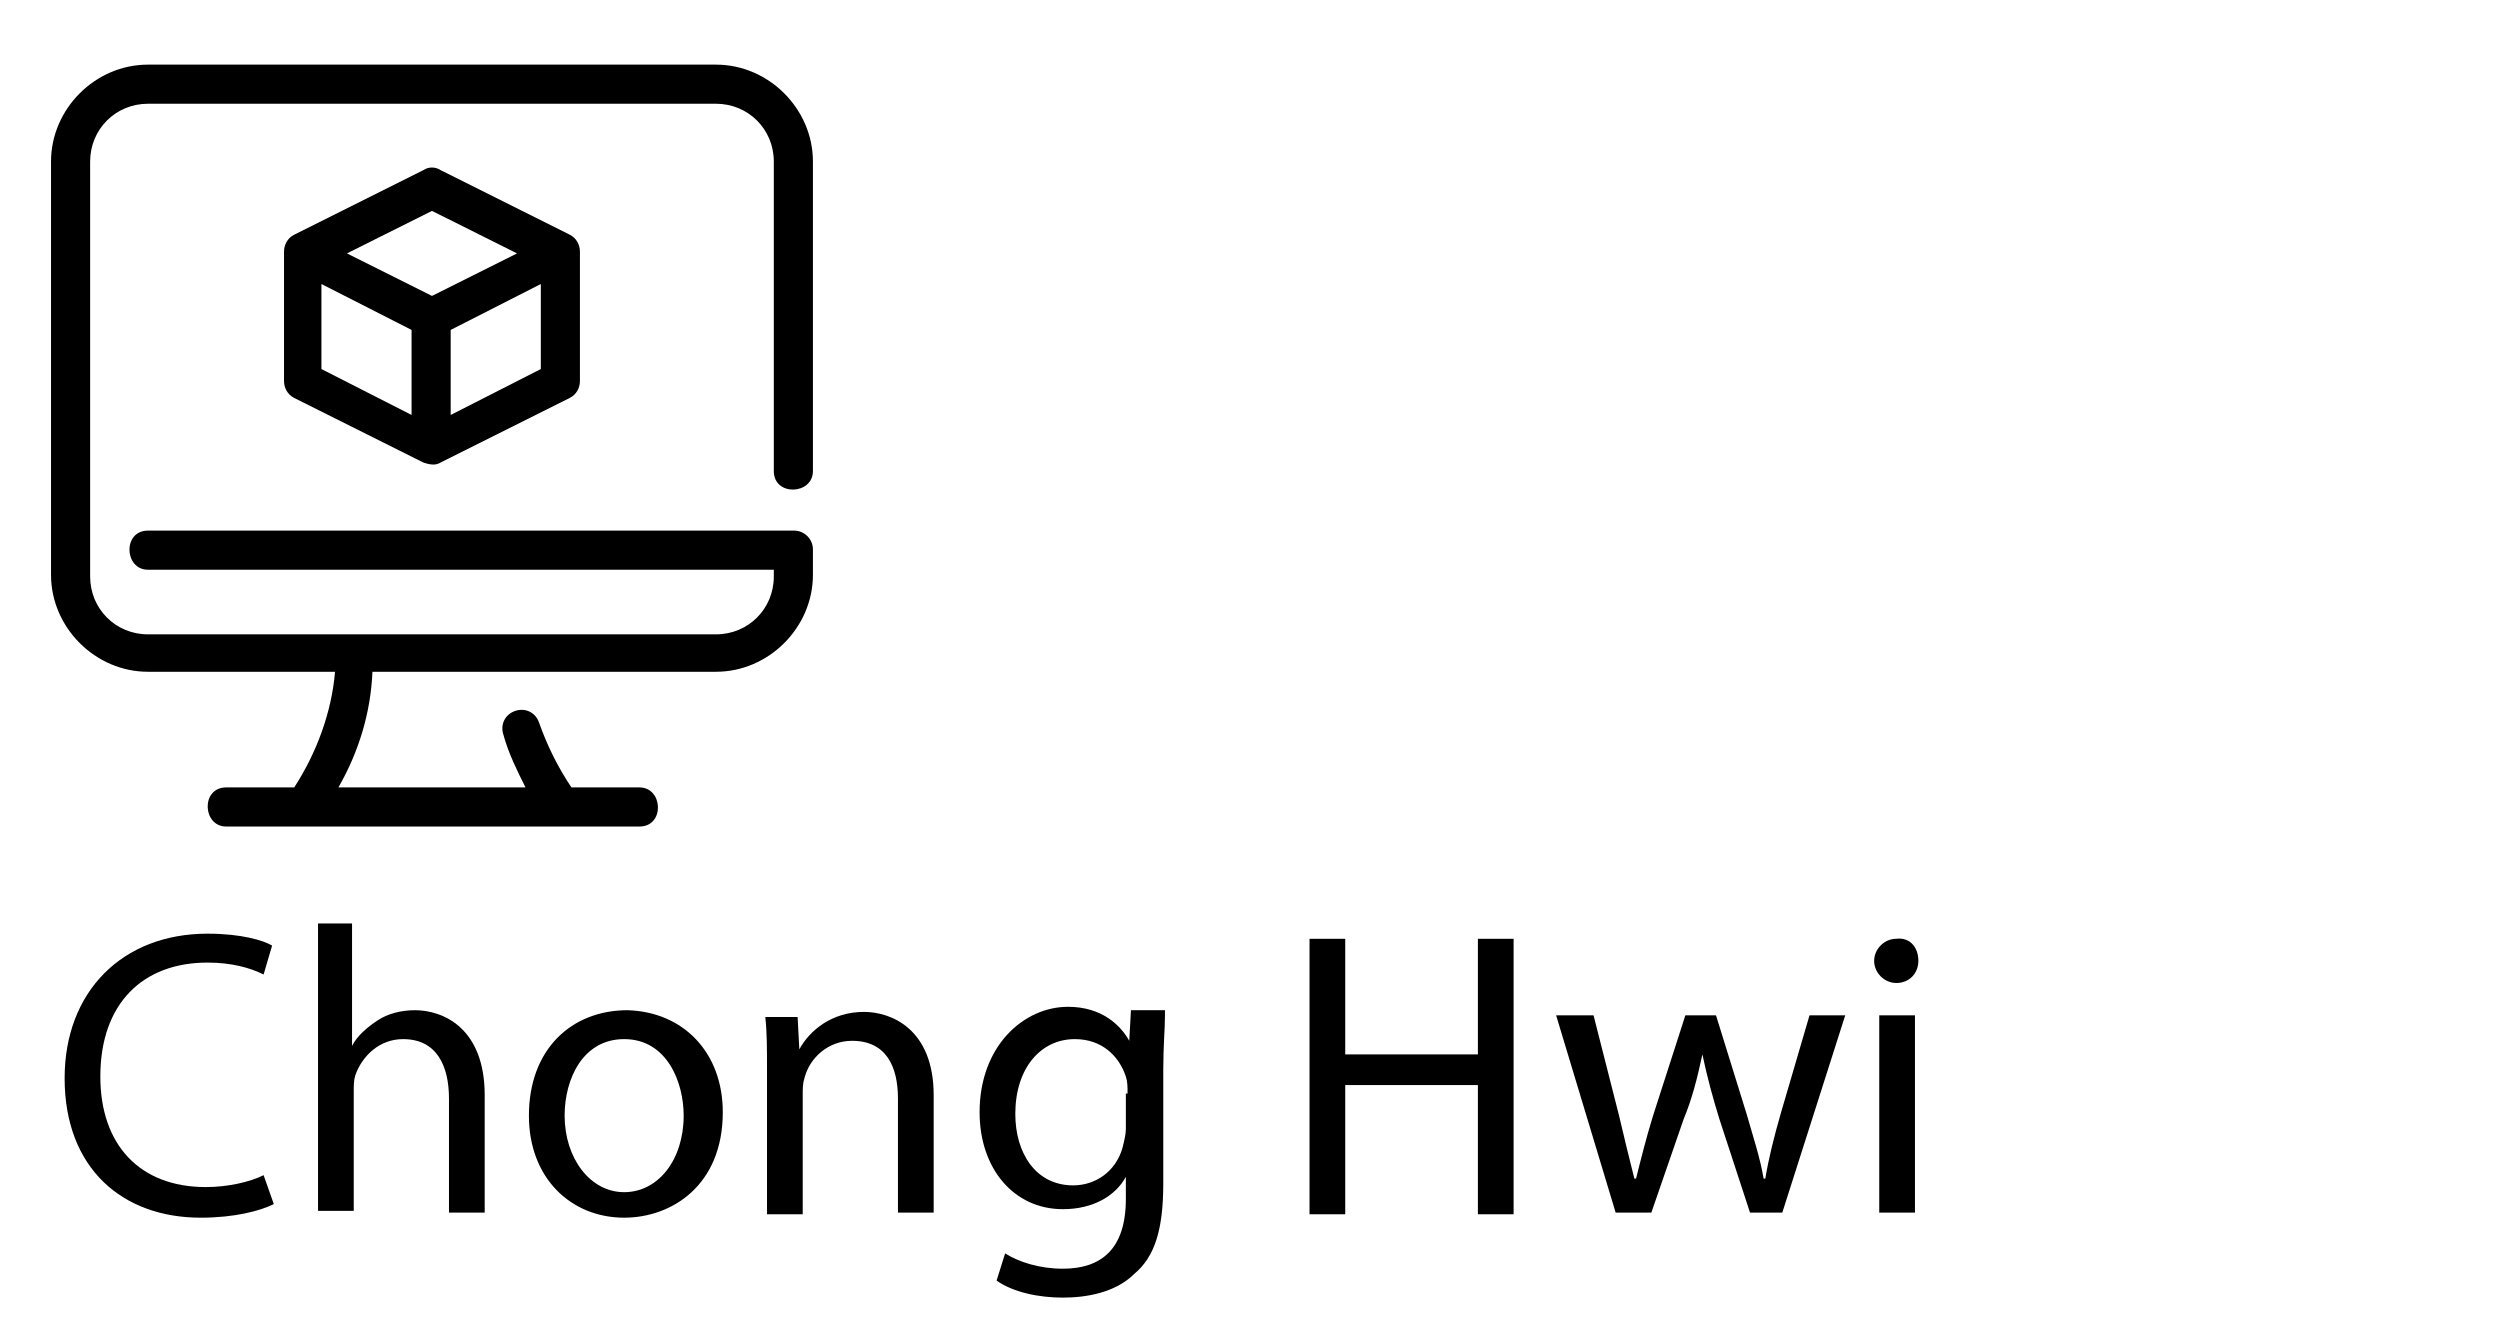
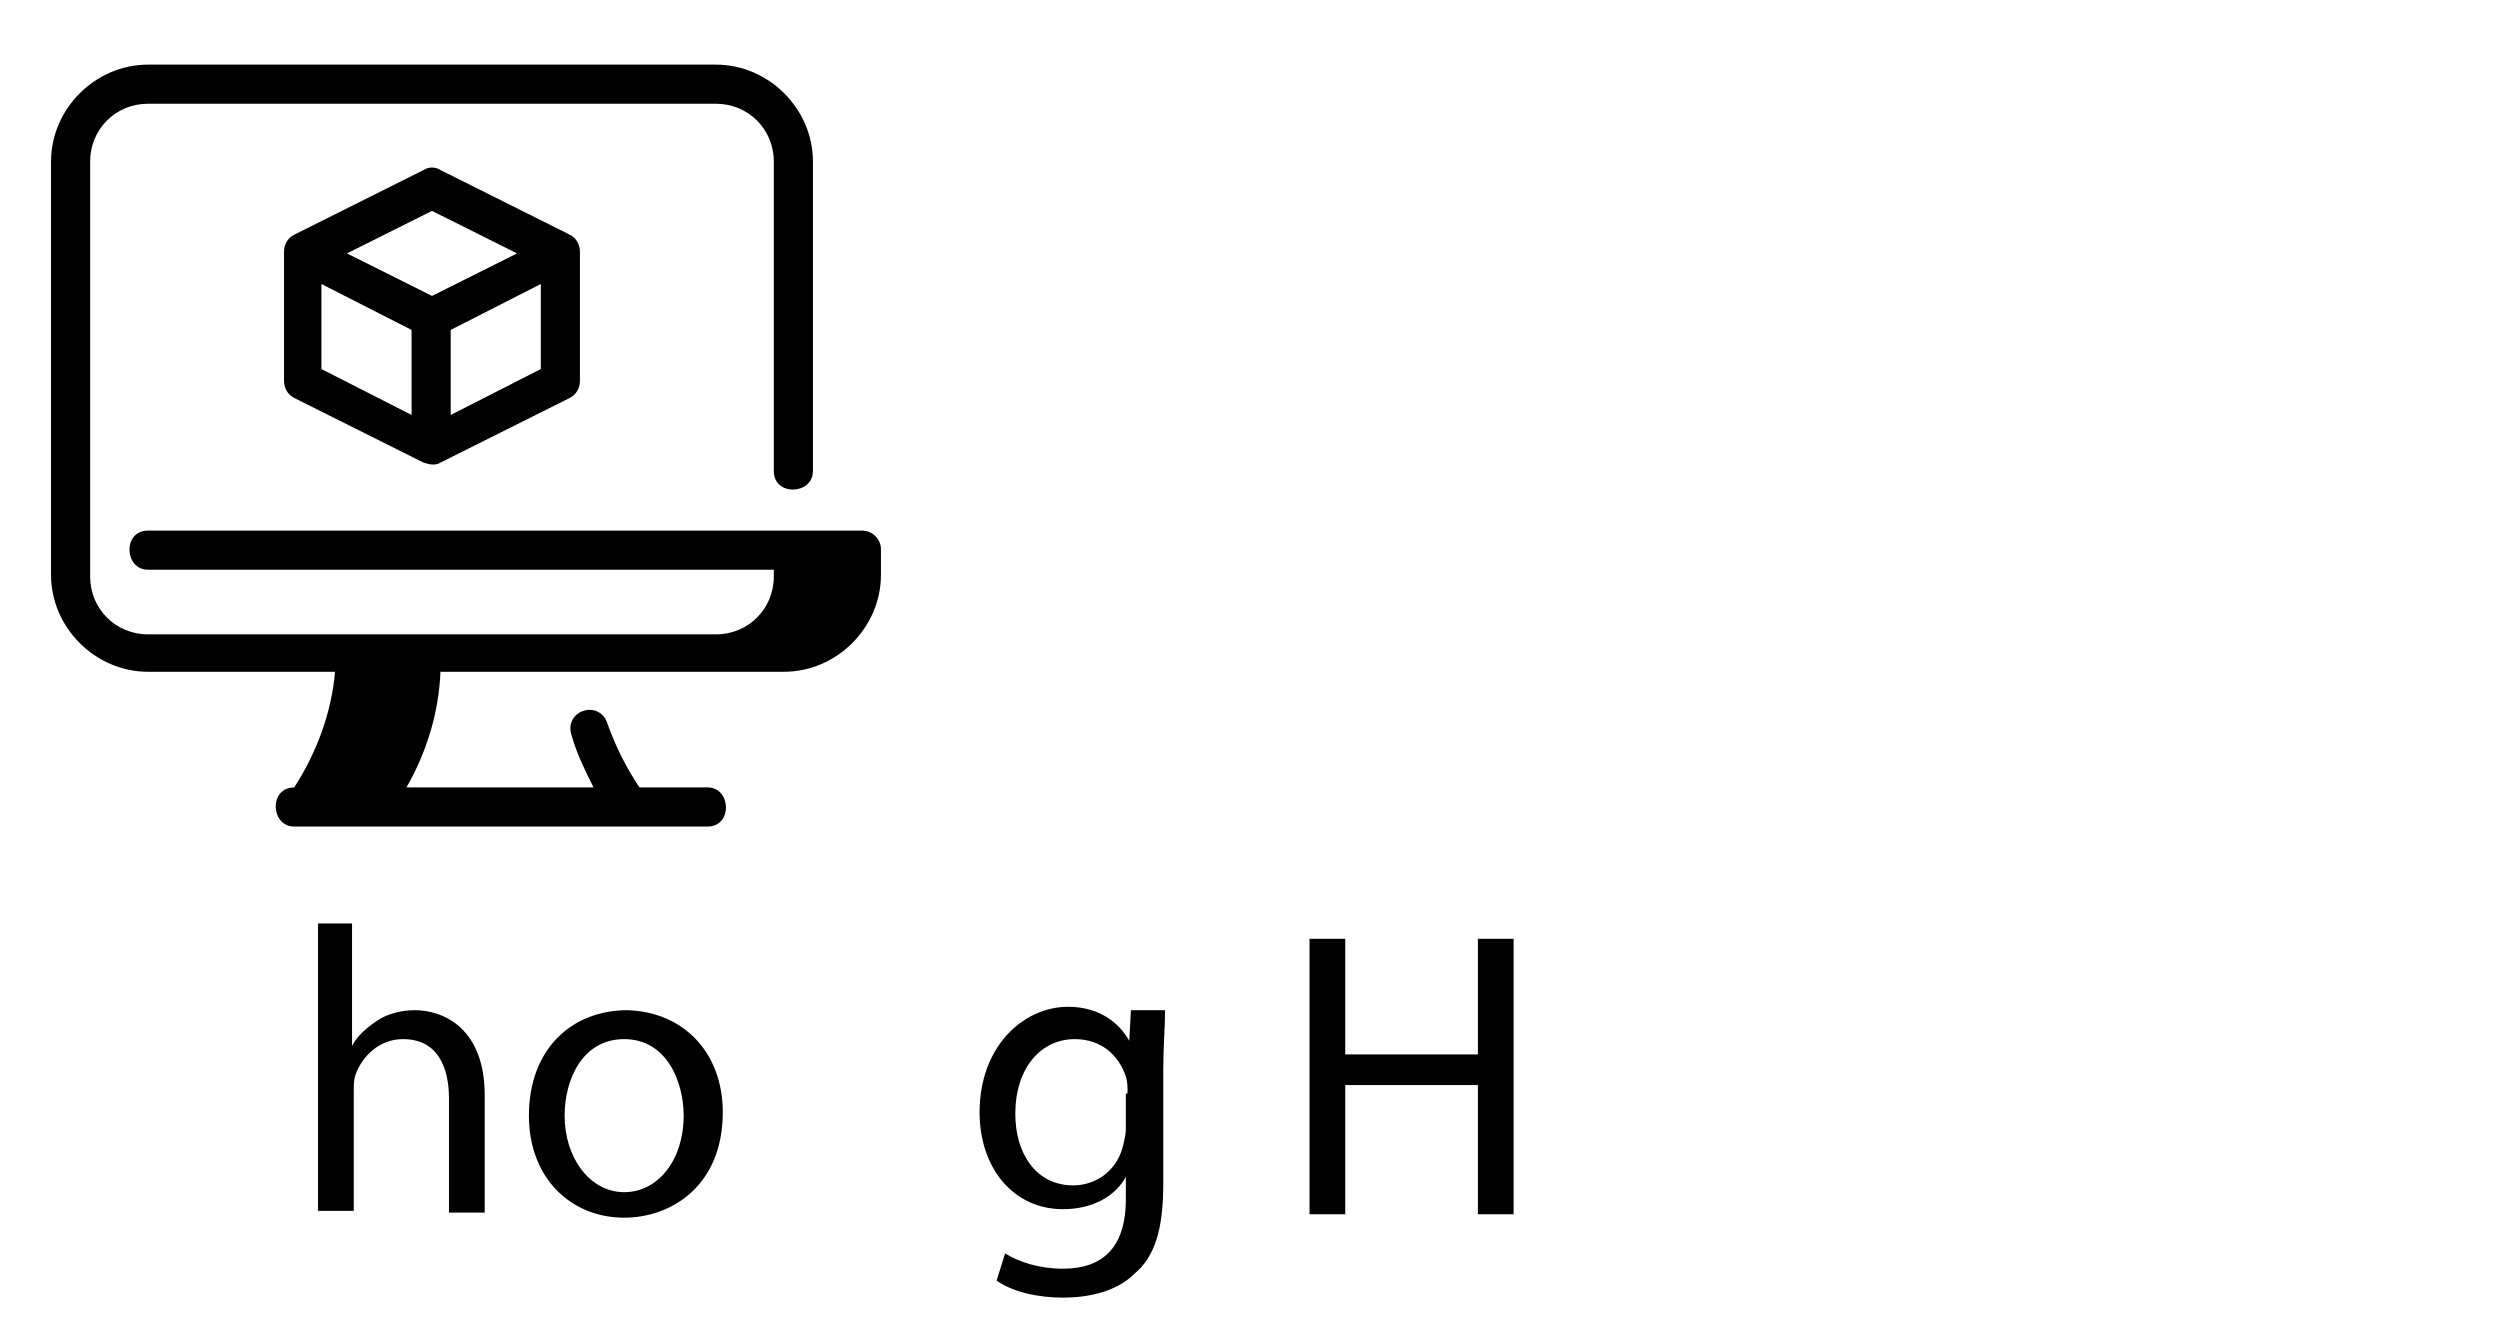
<svg xmlns="http://www.w3.org/2000/svg" version="1.1" id="Layer_1" x="0px" y="0px" viewBox="0 0 147 78" style="enable-background:new 0 0 147 78;" xml:space="preserve">
  <g id="Outline">
    <g>
      <path d="M25.9,10c-0.3-0.2-0.7-0.2-1,0l-7.6,3.8c-0.4,0.2-0.6,0.6-0.6,1v7.6c0,0.4,0.2,0.8,0.6,1c0,0,7.6,3.8,7.6,3.8    c0.3,0.1,0.7,0.2,1,0l7.6-3.8c0.4-0.2,0.6-0.6,0.6-1v-7.6c0-0.4-0.2-0.8-0.6-1L25.9,10z M24.2,24.4l-5.3-2.7v-5l5.3,2.7V24.4z     M25.4,17.4l-5-2.5l5-2.5l5,2.5L25.4,17.4z M31.8,21.7l-5.3,2.7v-5l5.3-2.7V21.7z" />
-       <path d="M47.8,27.7c0-0.1,0-18.2,0-18.2c0-3.1-2.6-5.7-5.7-5.7H8.7C5.6,3.8,3,6.4,3,9.5v24.3c0,3.1,2.6,5.7,5.7,5.7h11    c-0.2,2.4-1.1,4.8-2.4,6.8c-2.4,0-4,0-4,0c-1.5,0-1.4,2.3,0,2.3c0.1,0,24.3,0,24.3,0c1.5,0,1.4-2.3,0-2.3c0,0-1.6,0-4,0    c-0.8-1.2-1.4-2.4-1.9-3.8c-0.2-0.6-0.8-0.9-1.4-0.7c-0.6,0.2-0.9,0.8-0.7,1.4c0.3,1.1,0.8,2.1,1.3,3.1c-3.4,0-7.6,0-11,0    c1.2-2.1,1.9-4.4,2-6.8h20.2c3.1,0,5.7-2.6,5.7-5.7v-1.5c0-0.6-0.5-1.1-1.1-1.1H8.7c-1.5,0-1.4,2.3,0,2.3c0.1,0,36.8,0,36.8,0v0.4    c0,1.9-1.5,3.4-3.4,3.4H8.7c-1.9,0-3.4-1.5-3.4-3.4V9.5c0-1.9,1.5-3.4,3.4-3.4h33.4c1.9,0,3.4,1.5,3.4,3.4v18.2    C45.5,29.2,47.8,29.1,47.8,27.7z" />
+       <path d="M47.8,27.7c0-0.1,0-18.2,0-18.2c0-3.1-2.6-5.7-5.7-5.7H8.7C5.6,3.8,3,6.4,3,9.5v24.3c0,3.1,2.6,5.7,5.7,5.7h11    c-0.2,2.4-1.1,4.8-2.4,6.8c-1.5,0-1.4,2.3,0,2.3c0.1,0,24.3,0,24.3,0c1.5,0,1.4-2.3,0-2.3c0,0-1.6,0-4,0    c-0.8-1.2-1.4-2.4-1.9-3.8c-0.2-0.6-0.8-0.9-1.4-0.7c-0.6,0.2-0.9,0.8-0.7,1.4c0.3,1.1,0.8,2.1,1.3,3.1c-3.4,0-7.6,0-11,0    c1.2-2.1,1.9-4.4,2-6.8h20.2c3.1,0,5.7-2.6,5.7-5.7v-1.5c0-0.6-0.5-1.1-1.1-1.1H8.7c-1.5,0-1.4,2.3,0,2.3c0.1,0,36.8,0,36.8,0v0.4    c0,1.9-1.5,3.4-3.4,3.4H8.7c-1.9,0-3.4-1.5-3.4-3.4V9.5c0-1.9,1.5-3.4,3.4-3.4h33.4c1.9,0,3.4,1.5,3.4,3.4v18.2    C45.5,29.2,47.8,29.1,47.8,27.7z" />
    </g>
  </g>
  <g>
-     <path d="M16.1,70.8c-0.8,0.4-2.3,0.8-4.3,0.8c-4.6,0-8-2.9-8-8.2c0-5.1,3.4-8.5,8.4-8.5c2,0,3.3,0.4,3.8,0.7l-0.5,1.7   c-0.8-0.4-1.9-0.7-3.3-0.7c-3.8,0-6.3,2.4-6.3,6.7c0,4,2.3,6.5,6.2,6.5c1.3,0,2.6-0.3,3.4-0.7L16.1,70.8z" />
    <path d="M18.6,54.3h2.1v7.2h0c0.3-0.6,0.9-1.1,1.5-1.5c0.6-0.4,1.4-0.6,2.2-0.6c1.6,0,4.1,1,4.1,5v6.9h-2.1v-6.7   c0-1.9-0.7-3.5-2.7-3.5c-1.4,0-2.4,1-2.8,2.1c-0.1,0.3-0.1,0.6-0.1,1v7h-2.1V54.3z" />
    <path d="M42.5,65.4c0,4.3-3,6.2-5.8,6.2c-3.1,0-5.6-2.3-5.6-6c0-3.9,2.5-6.2,5.8-6.2C40.2,59.5,42.5,61.9,42.5,65.4z M33.2,65.6   c0,2.5,1.5,4.5,3.5,4.5c2,0,3.5-1.9,3.5-4.5c0-2-1-4.5-3.5-4.5C34.3,61.1,33.2,63.4,33.2,65.6z" />
-     <path d="M45.1,62.9c0-1.2,0-2.2-0.1-3.1h1.9l0.1,1.9h0c0.6-1.1,1.9-2.2,3.8-2.2c1.6,0,4.1,1,4.1,4.9v6.9h-2.1v-6.7   c0-1.9-0.7-3.4-2.7-3.4c-1.4,0-2.5,1-2.8,2.2c-0.1,0.3-0.1,0.6-0.1,1v7h-2.1V62.9z" />
    <path d="M68.5,59.7c0,0.8-0.1,1.8-0.1,3.2v6.7c0,2.7-0.5,4.3-1.7,5.3c-1.1,1.1-2.8,1.4-4.2,1.4c-1.4,0-2.9-0.3-3.9-1l0.5-1.6   c0.8,0.5,2,0.9,3.4,0.9c2.2,0,3.7-1.1,3.7-4.1v-1.3h0c-0.6,1.1-1.9,1.9-3.7,1.9c-2.9,0-4.9-2.4-4.9-5.7c0-3.9,2.6-6.2,5.2-6.2   c2,0,3.1,1.1,3.6,2h0l0.1-1.8H68.5z M66.3,64.3c0-0.4,0-0.7-0.1-1c-0.4-1.2-1.4-2.2-3-2.2c-2,0-3.5,1.7-3.5,4.4   c0,2.3,1.2,4.2,3.4,4.2c1.3,0,2.5-0.8,2.9-2.2c0.1-0.4,0.2-0.8,0.2-1.1V64.3z" />
    <path d="M79.1,55.2v6.8h7.8v-6.8H89v16.2h-2.1v-7.6h-7.8v7.6H77V55.2H79.1z" />
-     <path d="M93.7,59.7l1.5,5.9c0.3,1.3,0.6,2.5,0.9,3.7h0.1c0.3-1.2,0.6-2.4,1-3.7l1.9-5.9h1.8l1.8,5.8c0.4,1.4,0.8,2.6,1,3.8h0.1   c0.2-1.2,0.5-2.4,0.9-3.8l1.7-5.8h2.1l-3.7,11.6h-1.9l-1.8-5.5c-0.4-1.3-0.7-2.4-1-3.8h0c-0.3,1.4-0.6,2.6-1.1,3.8l-1.9,5.5H95   l-3.5-11.6H93.7z" />
-     <path d="M112.8,56.5c0,0.7-0.5,1.3-1.3,1.3c-0.7,0-1.3-0.6-1.3-1.3c0-0.7,0.6-1.3,1.3-1.3C112.3,55.1,112.8,55.7,112.8,56.5z    M110.5,71.3V59.7h2.1v11.6H110.5z" />
  </g>
</svg>